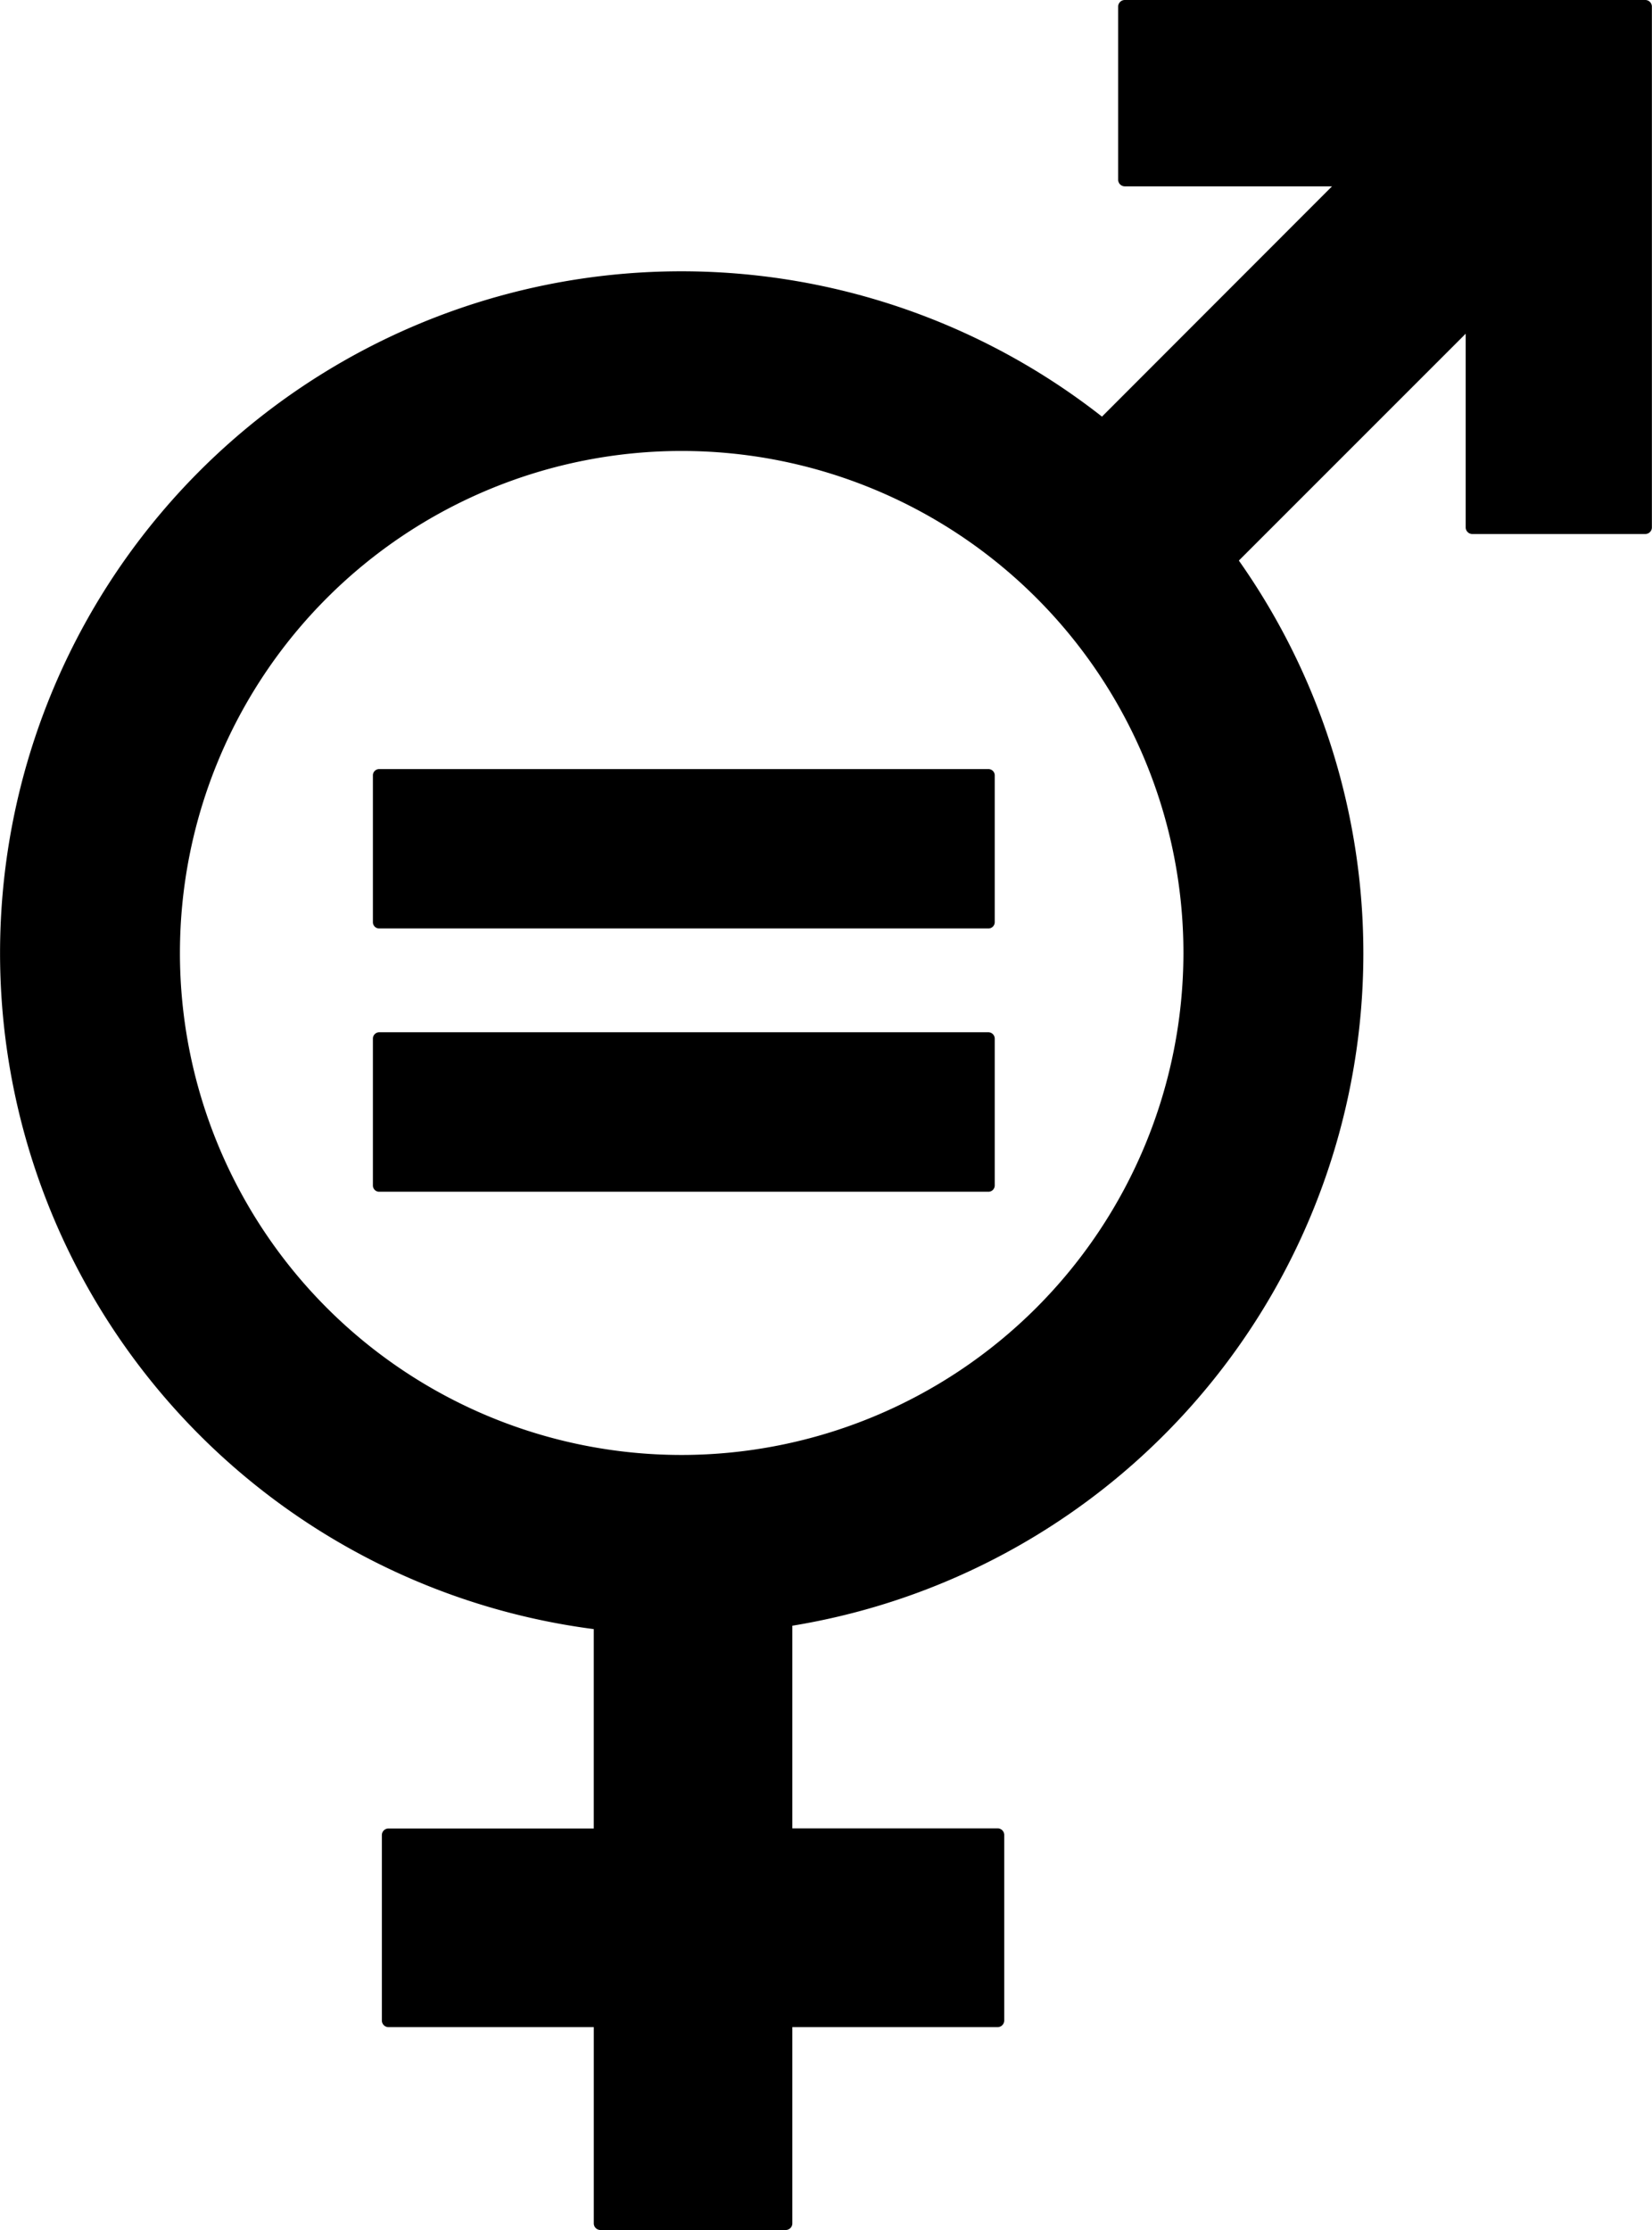
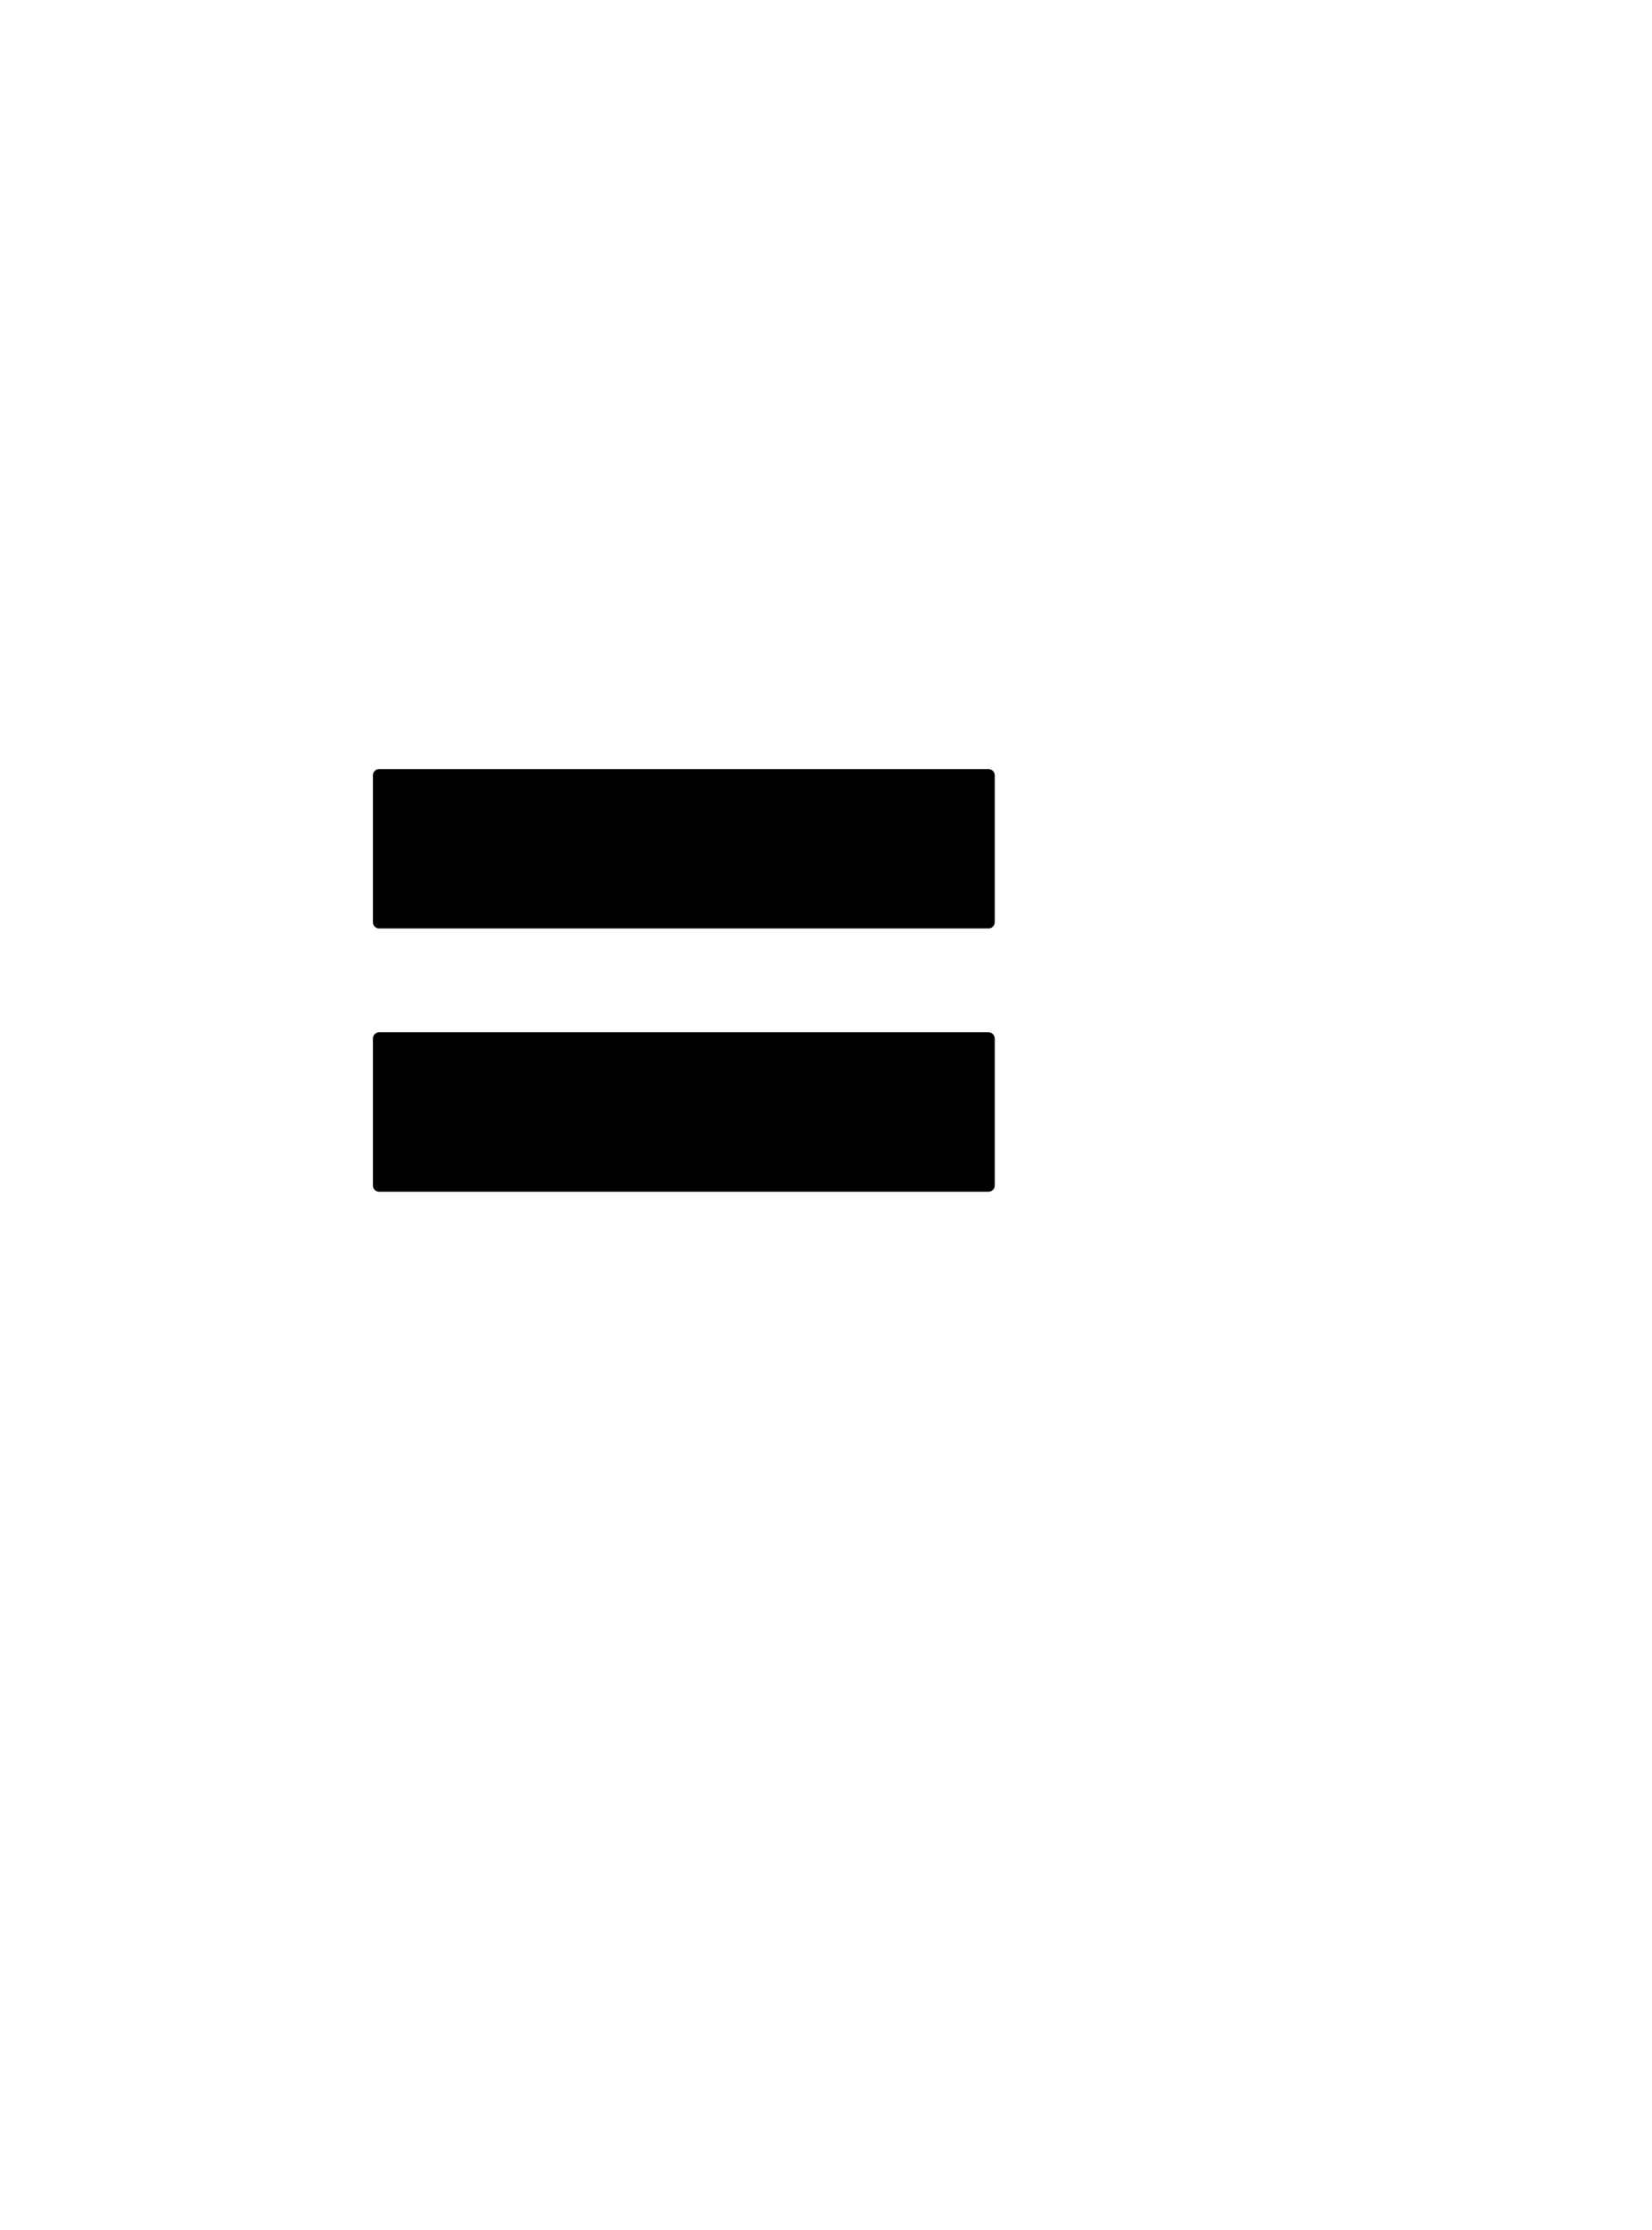
<svg xmlns="http://www.w3.org/2000/svg" width="74.687" height="100.767" viewBox="0 0 74.687 100.767">
-   <path d="M74.382 0h-23.53a.3.3 0 00-.3.3v7.82a.3.3 0 00.3.3h9.369l-10.4 10.406a30.806 30.806 0 10-22.977 54.789v9.01h-9.28a.3.3 0 00-.3.3V91.3a.3.3 0 00.3.3h9.281v8.868a.3.3 0 00.3.3h8.377a.3.3 0 00.3-.3V91.6h9.28a.3.3 0 00.3-.3v-8.381a.3.3 0 00-.3-.3h-9.28v-9.157a30.79 30.79 0 0020.187-48.131L66.264 15.08v8.751a.3.3 0 00.3.3h7.818a.3.3 0 00.3-.3V.3a.3.3 0 00-.3-.3M30.818 65.746a22.684 22.684 0 1122.685-22.683 22.708 22.708 0 01-22.685 22.683" />
  <path d="M44.673 34.752H17.159a.286.286 0 00-.3.268v6.661a.283.283 0 00.3.273h27.513a.285.285 0 00.3-.273V35.02a.288.288 0 00-.3-.268M44.673 46.645H17.159a.289.289 0 00-.3.277v6.661a.284.284 0 00.3.268h27.513a.286.286 0 00.3-.268v-6.661a.291.291 0 00-.3-.277" />
</svg>